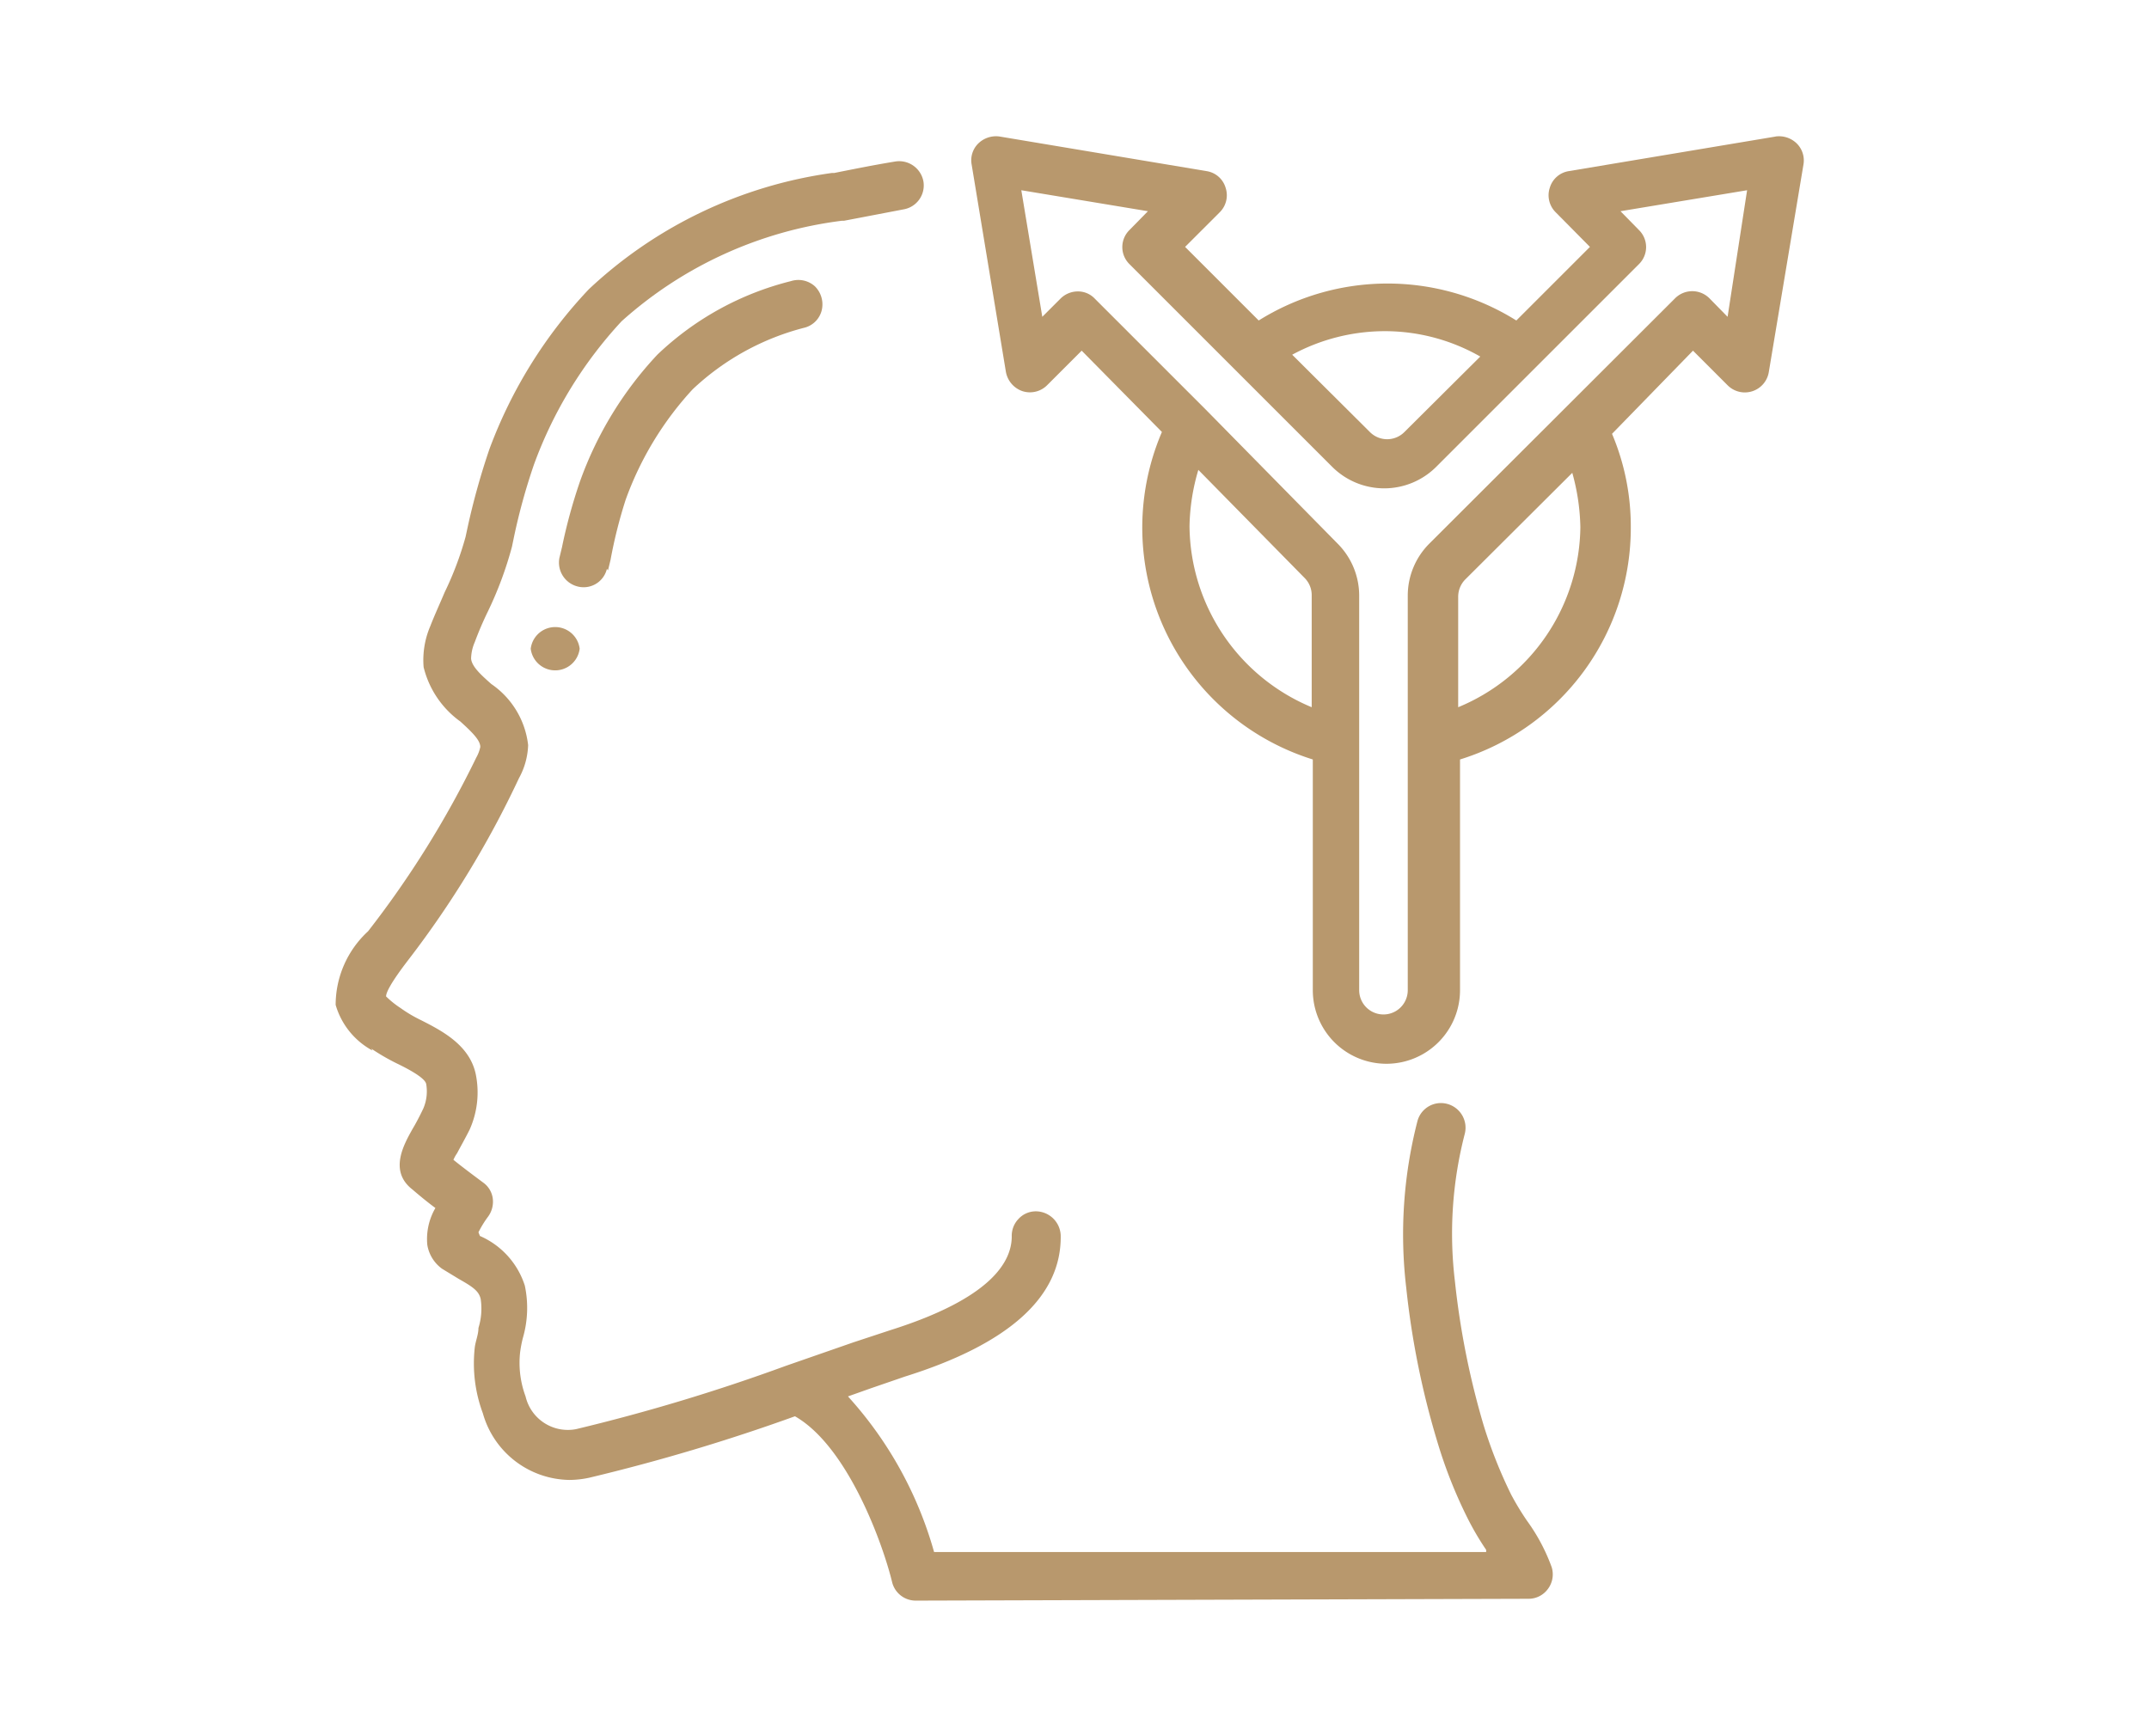
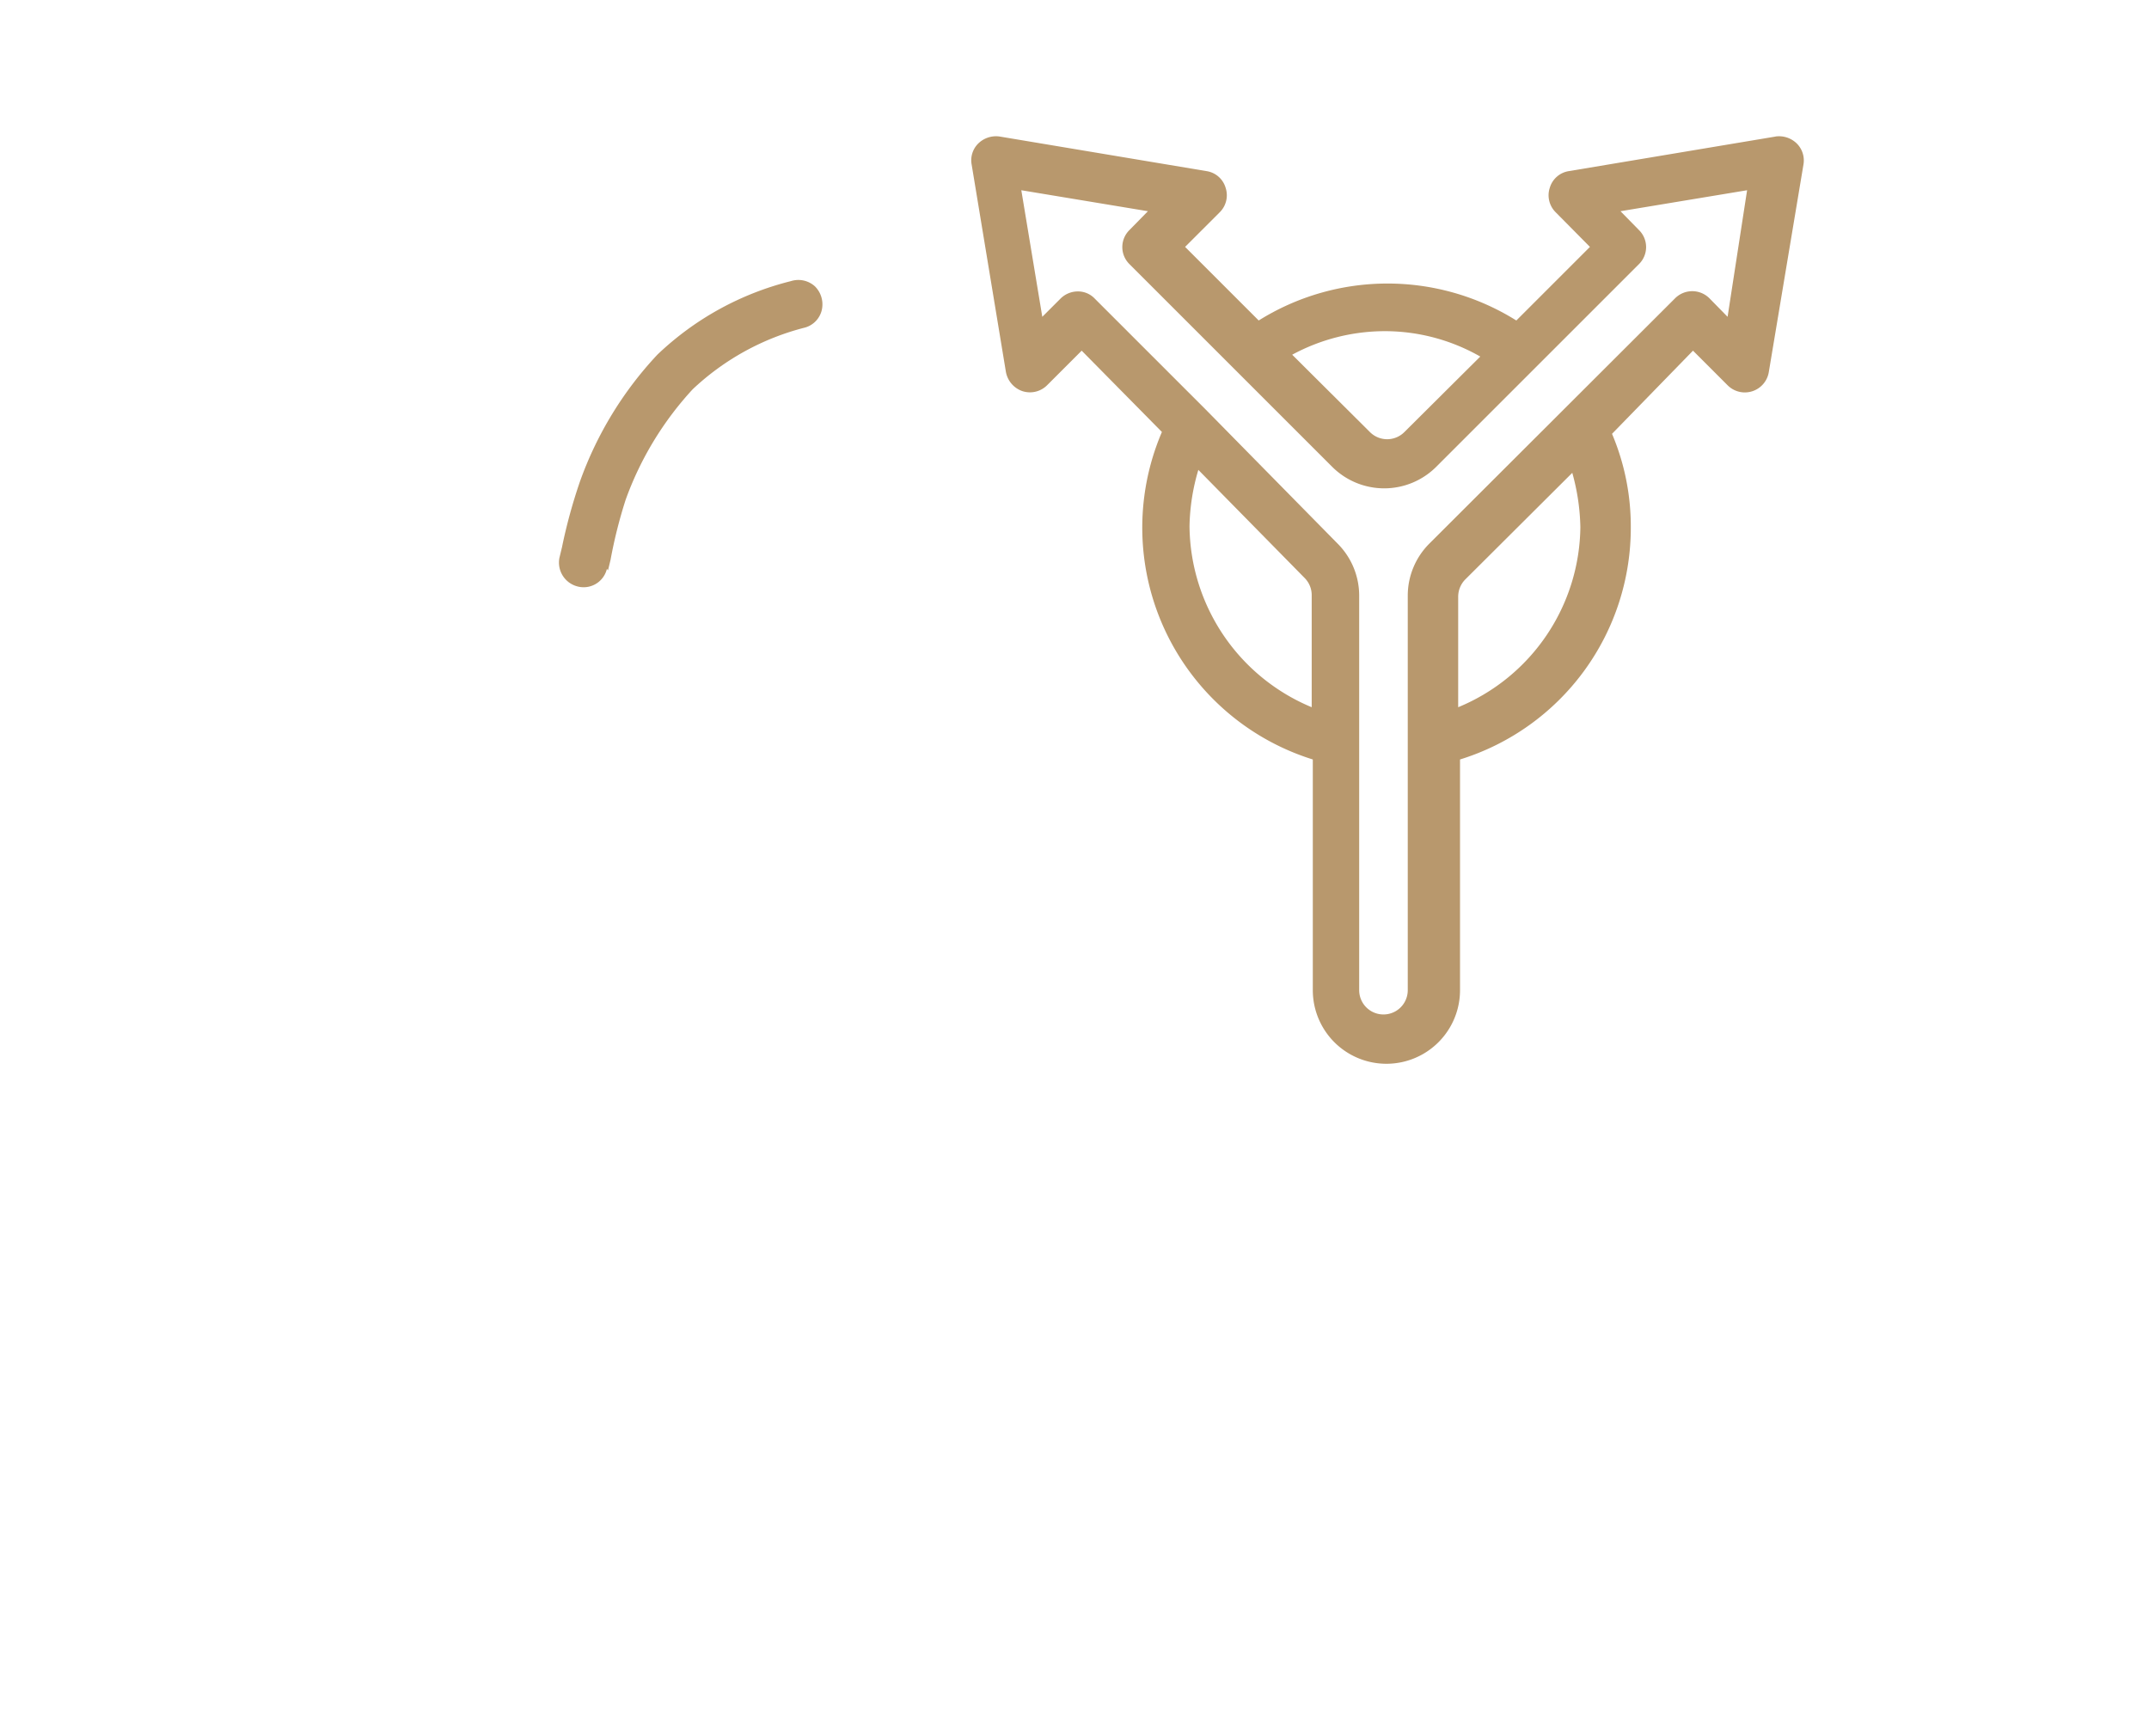
<svg xmlns="http://www.w3.org/2000/svg" id="Слой_1" data-name="Слой 1" viewBox="0 0 58.39 47.19">
  <defs>
    <style>.cls-1{fill:#b8986d;}</style>
  </defs>
  <title>icon 2</title>
-   <path class="cls-1" d="M10.09,28.5a5.9,5.9,0,0,0,.69.4c.29.14.77.39.8.56a1.18,1.18,0,0,1-.08.67c-.1.21-.2.4-.29.55-.24.43-.65,1.15,0,1.65.15.13.39.33.62.5a1.68,1.68,0,0,0-.22,1,1,1,0,0,0,.4.65l.46.28c.39.22.54.33.59.54a1.77,1.77,0,0,1-.06.79c0,.18-.08.36-.1.53a3.89,3.89,0,0,0,.22,1.79,2.48,2.48,0,0,0,2.34,1.81,2.57,2.57,0,0,0,.55-.06,52,52,0,0,0,5.59-1.67C23.05,39.32,24,42,24.24,43a.66.66,0,0,0,.64.5l16.65-.05a.65.65,0,0,0,.53-.27.66.66,0,0,0,.1-.59,5.09,5.09,0,0,0-.67-1.26,7.45,7.45,0,0,1-.43-.71,12.82,12.82,0,0,1-.75-1.89,21.94,21.94,0,0,1-.78-3.92,10.83,10.83,0,0,1,.27-4,.67.67,0,0,0-.48-.81.66.66,0,0,0-.81.48,12.36,12.36,0,0,0-.3,4.53,22.56,22.56,0,0,0,.84,4.16,12.84,12.84,0,0,0,.82,2.08,7.61,7.61,0,0,0,.51.87l0,.06-15,0a10.5,10.5,0,0,0-2.34-4.23l.62-.22.93-.32c2.84-.89,4.26-2.18,4.23-3.84a.68.68,0,0,0-.68-.65.64.64,0,0,0-.47.21.66.66,0,0,0-.18.47c0,.68-.54,1.68-3.3,2.55l-1,.33-1.84.64a51.23,51.23,0,0,1-5.7,1.72,1.18,1.18,0,0,1-1.37-.89,2.62,2.62,0,0,1-.15-1.18,3.1,3.1,0,0,1,.08-.42,2.92,2.92,0,0,0,.05-1.41,2.2,2.2,0,0,0-1.22-1.35L13,33.49a2.8,2.8,0,0,1,.25-.41.69.69,0,0,0,.14-.5.63.63,0,0,0-.26-.44c-.16-.12-.54-.4-.81-.62a1,1,0,0,1,.1-.18c.1-.19.22-.4.34-.64a2.47,2.47,0,0,0,.17-1.49c-.16-.81-.93-1.2-1.5-1.49a3.65,3.65,0,0,1-.54-.32,2.55,2.55,0,0,1-.4-.32c0-.1.11-.35.61-1a26.58,26.58,0,0,0,3-4.93,2,2,0,0,0,.25-.9,2.33,2.33,0,0,0-1-1.66c-.27-.24-.53-.47-.55-.69a1.18,1.18,0,0,1,.1-.45q.16-.43.36-.84a10,10,0,0,0,.65-1.75l.06-.29a16.57,16.57,0,0,1,.54-1.95,11.53,11.53,0,0,1,2.38-3.89A11,11,0,0,1,22.87,6l.06,0,1.62-.31a.66.66,0,0,0,.54-.76.67.67,0,0,0-.77-.54c-.55.09-1.1.2-1.65.31h-.06A12.07,12.07,0,0,0,16,7.86,12.78,12.78,0,0,0,13.3,12.2a19.43,19.43,0,0,0-.59,2.11l-.06.28a8.85,8.85,0,0,1-.57,1.51c-.13.31-.27.61-.39.92a2.34,2.34,0,0,0-.18,1.11,2.57,2.57,0,0,0,1,1.48c.33.3.54.51.54.69a1,1,0,0,1-.11.29A26.58,26.58,0,0,1,10,25.31a2.72,2.72,0,0,0-.88,2,2.06,2.06,0,0,0,1,1.24Zm0,0" />
  <path class="cls-1" d="M16.52,15.5l.07-.29A13.07,13.07,0,0,1,17,13.58a8.84,8.84,0,0,1,1.82-3,6.93,6.93,0,0,1,3.06-1.68.65.65,0,0,0,.45-.48.69.69,0,0,0-.19-.64.67.67,0,0,0-.65-.14,8.08,8.08,0,0,0-3.63,2,9.91,9.91,0,0,0-2.1,3.44,14.4,14.4,0,0,0-.49,1.79l-.07.29a.67.67,0,0,0,.5.78.65.65,0,0,0,.79-.48Zm0,0" />
-   <path class="cls-1" d="M15.75,17.63a.67.67,0,0,1-1.33,0,.67.67,0,0,1,1.33,0Zm0,0" />
  <path class="cls-1" d="M48.25,3.71l-5.62.94a.64.64,0,0,0-.52.45.65.65,0,0,0,.16.67l.93.94-2,2a6.6,6.6,0,0,0-7,0l-2-2,.94-.94a.65.65,0,0,0,.16-.67.64.64,0,0,0-.52-.45l-5.62-.94a.69.69,0,0,0-.58.19.64.64,0,0,0-.18.57l.93,5.63a.68.68,0,0,0,.45.53.66.66,0,0,0,.68-.17l.93-.93,2.18,2.21a6.6,6.6,0,0,0,4.1,8.9v6.27a2,2,0,1,0,4,0V20.64a6.59,6.59,0,0,0,4.64-6.33,6.45,6.45,0,0,0-.51-2.52L46,9.53l.94.94a.66.66,0,0,0,1.12-.36L49,4.48a.65.65,0,0,0-.18-.58.69.69,0,0,0-.58-.19ZM37.63,9a5.23,5.23,0,0,1,2.59.69l-2.06,2.05a.66.66,0,0,1-.94,0l-2.11-2.1A5.3,5.3,0,0,1,37.63,9Zm-5.31,5.3a5.68,5.68,0,0,1,.24-1.53l2.89,2.94a.66.66,0,0,1,.19.46v3.05a5.38,5.38,0,0,1-3.32-4.92Zm10.62,0a5.36,5.36,0,0,1-3.32,4.92v-3a.67.67,0,0,1,.19-.47l2.91-2.9a5.84,5.84,0,0,1,.22,1.49Zm4-5.69-.49-.5a.66.66,0,0,0-.94,0l-6.67,6.66a2,2,0,0,0-.59,1.41V26.91a.66.66,0,1,1-1.32,0V16.18a2,2,0,0,0-.57-1.39l-3.61-3.67-3-3a.63.63,0,0,0-.47-.2.67.67,0,0,0-.47.2l-.49.49-.57-3.44,3.44.57-.5.51a.65.65,0,0,0,0,.93l5.51,5.51a2,2,0,0,0,2.82,0l5.51-5.51a.65.65,0,0,0,0-.93l-.5-.51,3.44-.57Zm0,0" />
</svg>